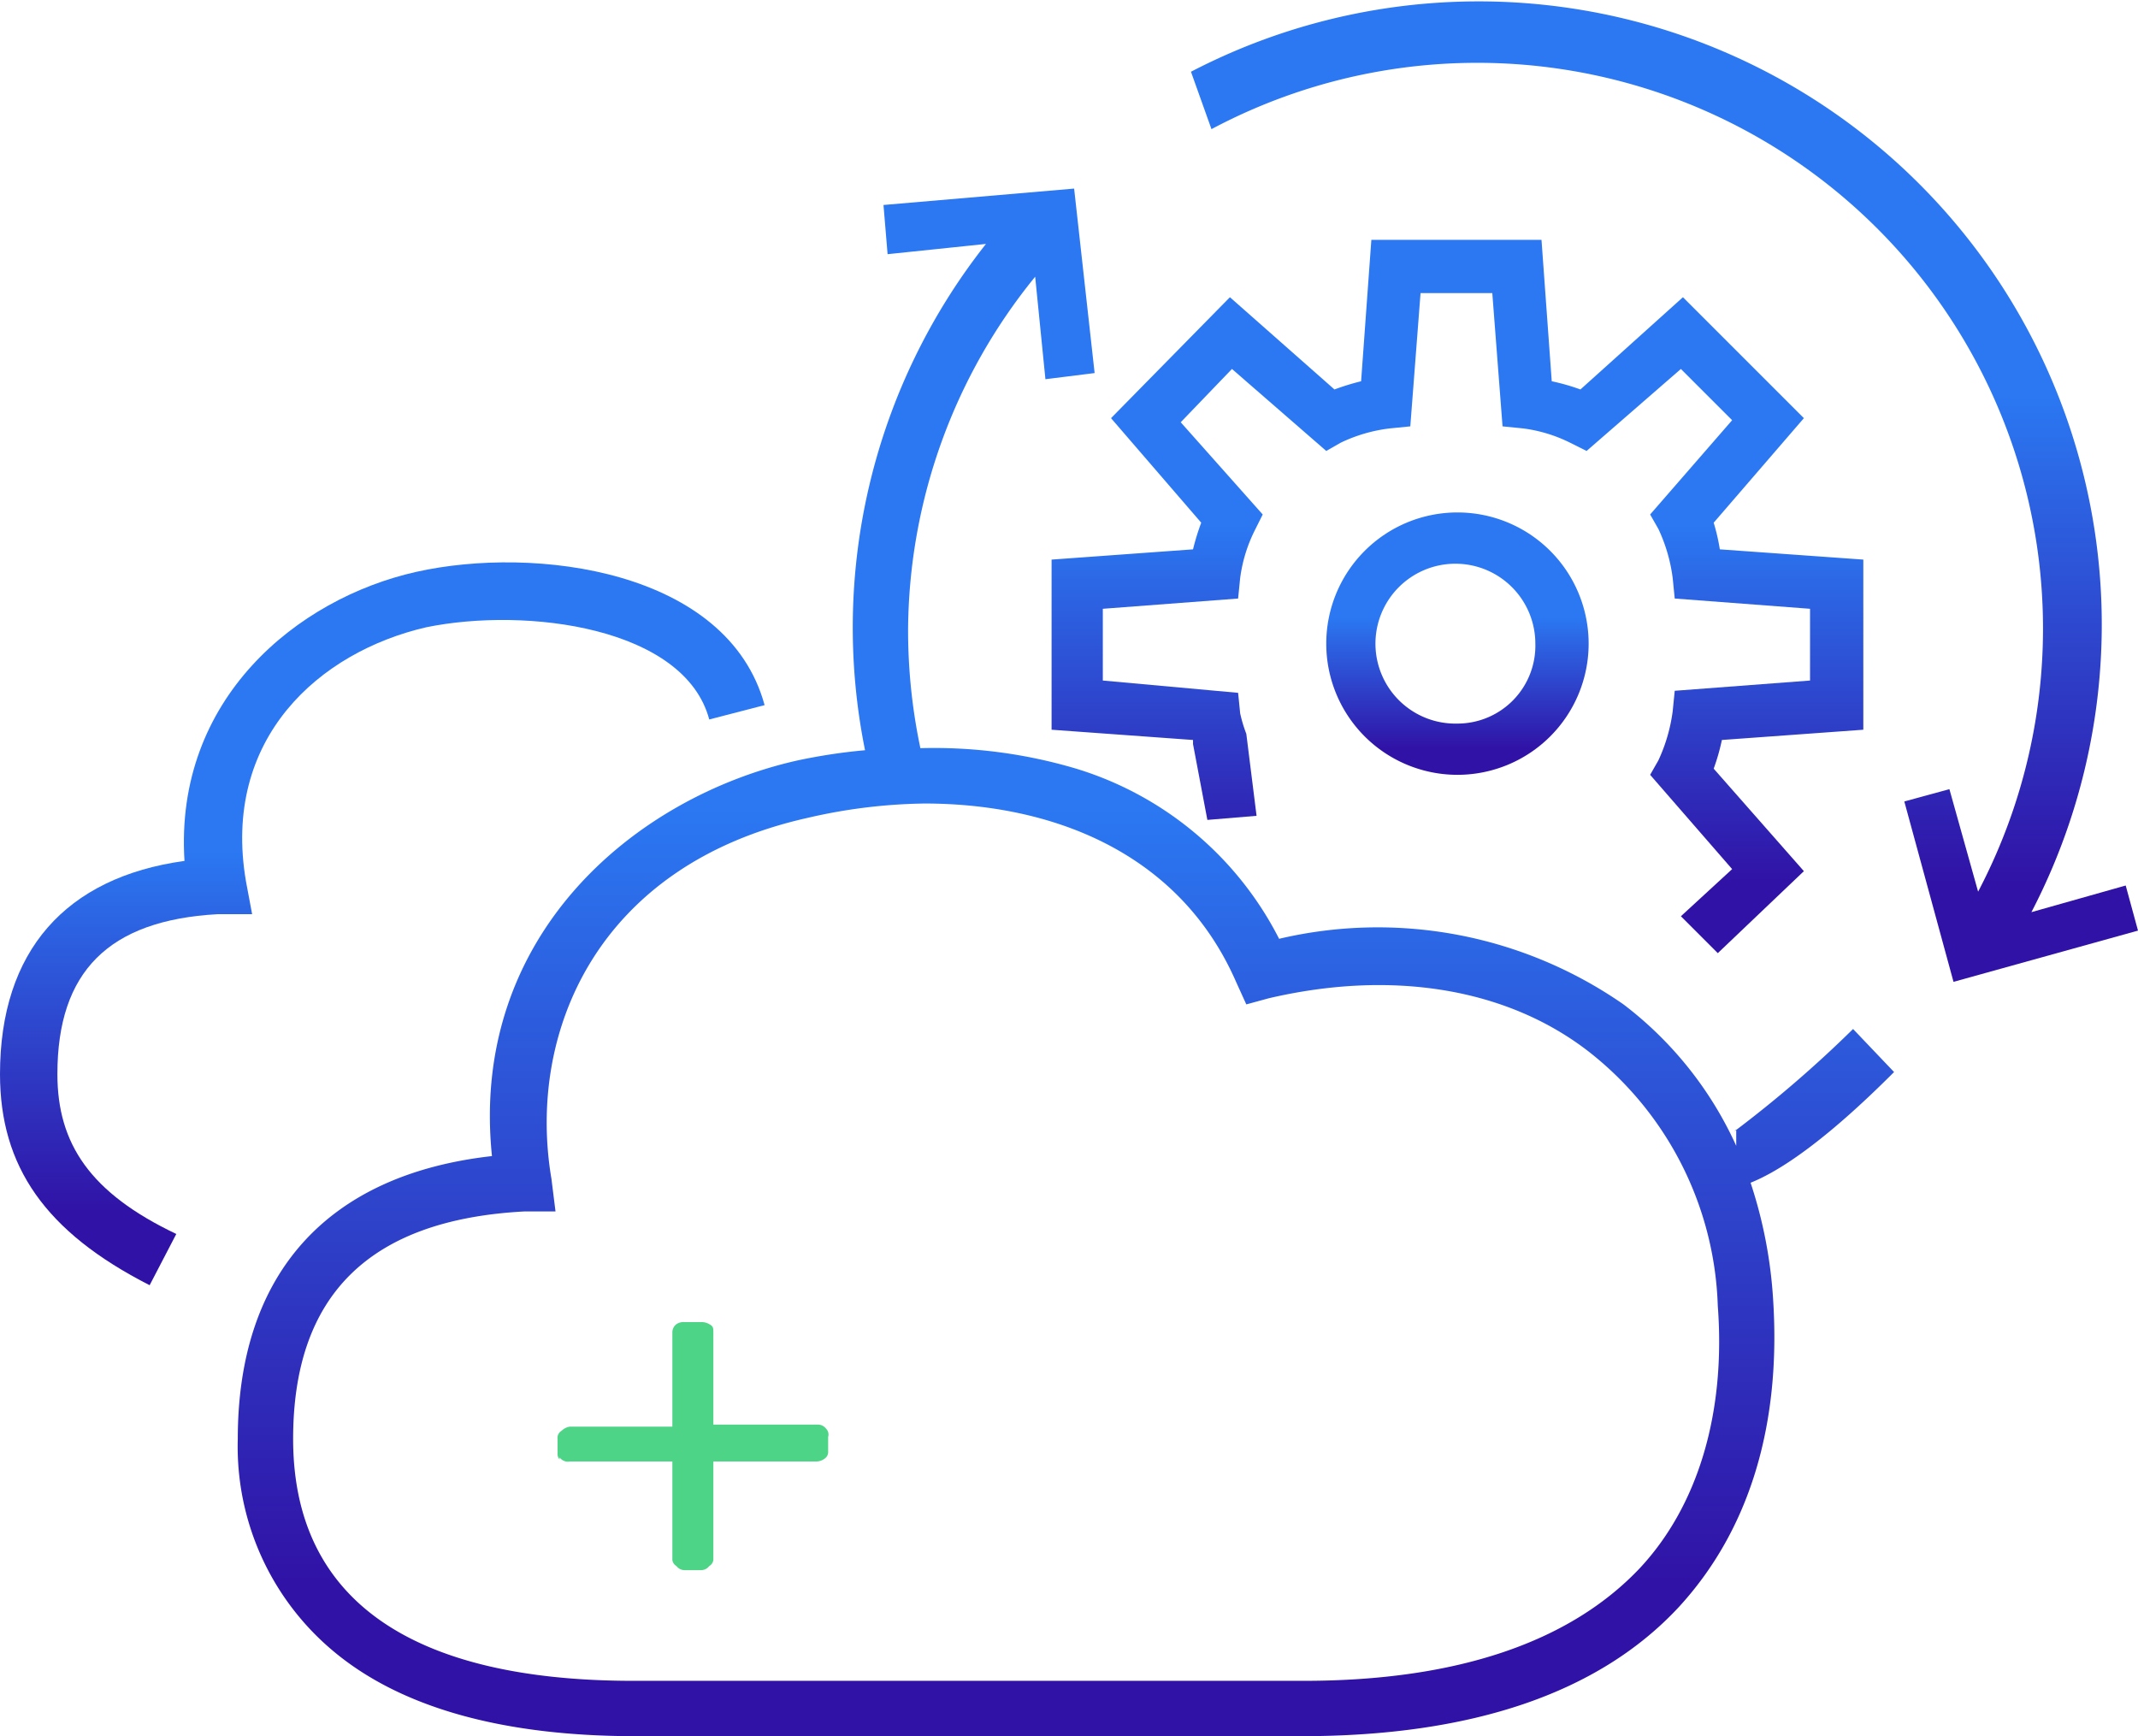
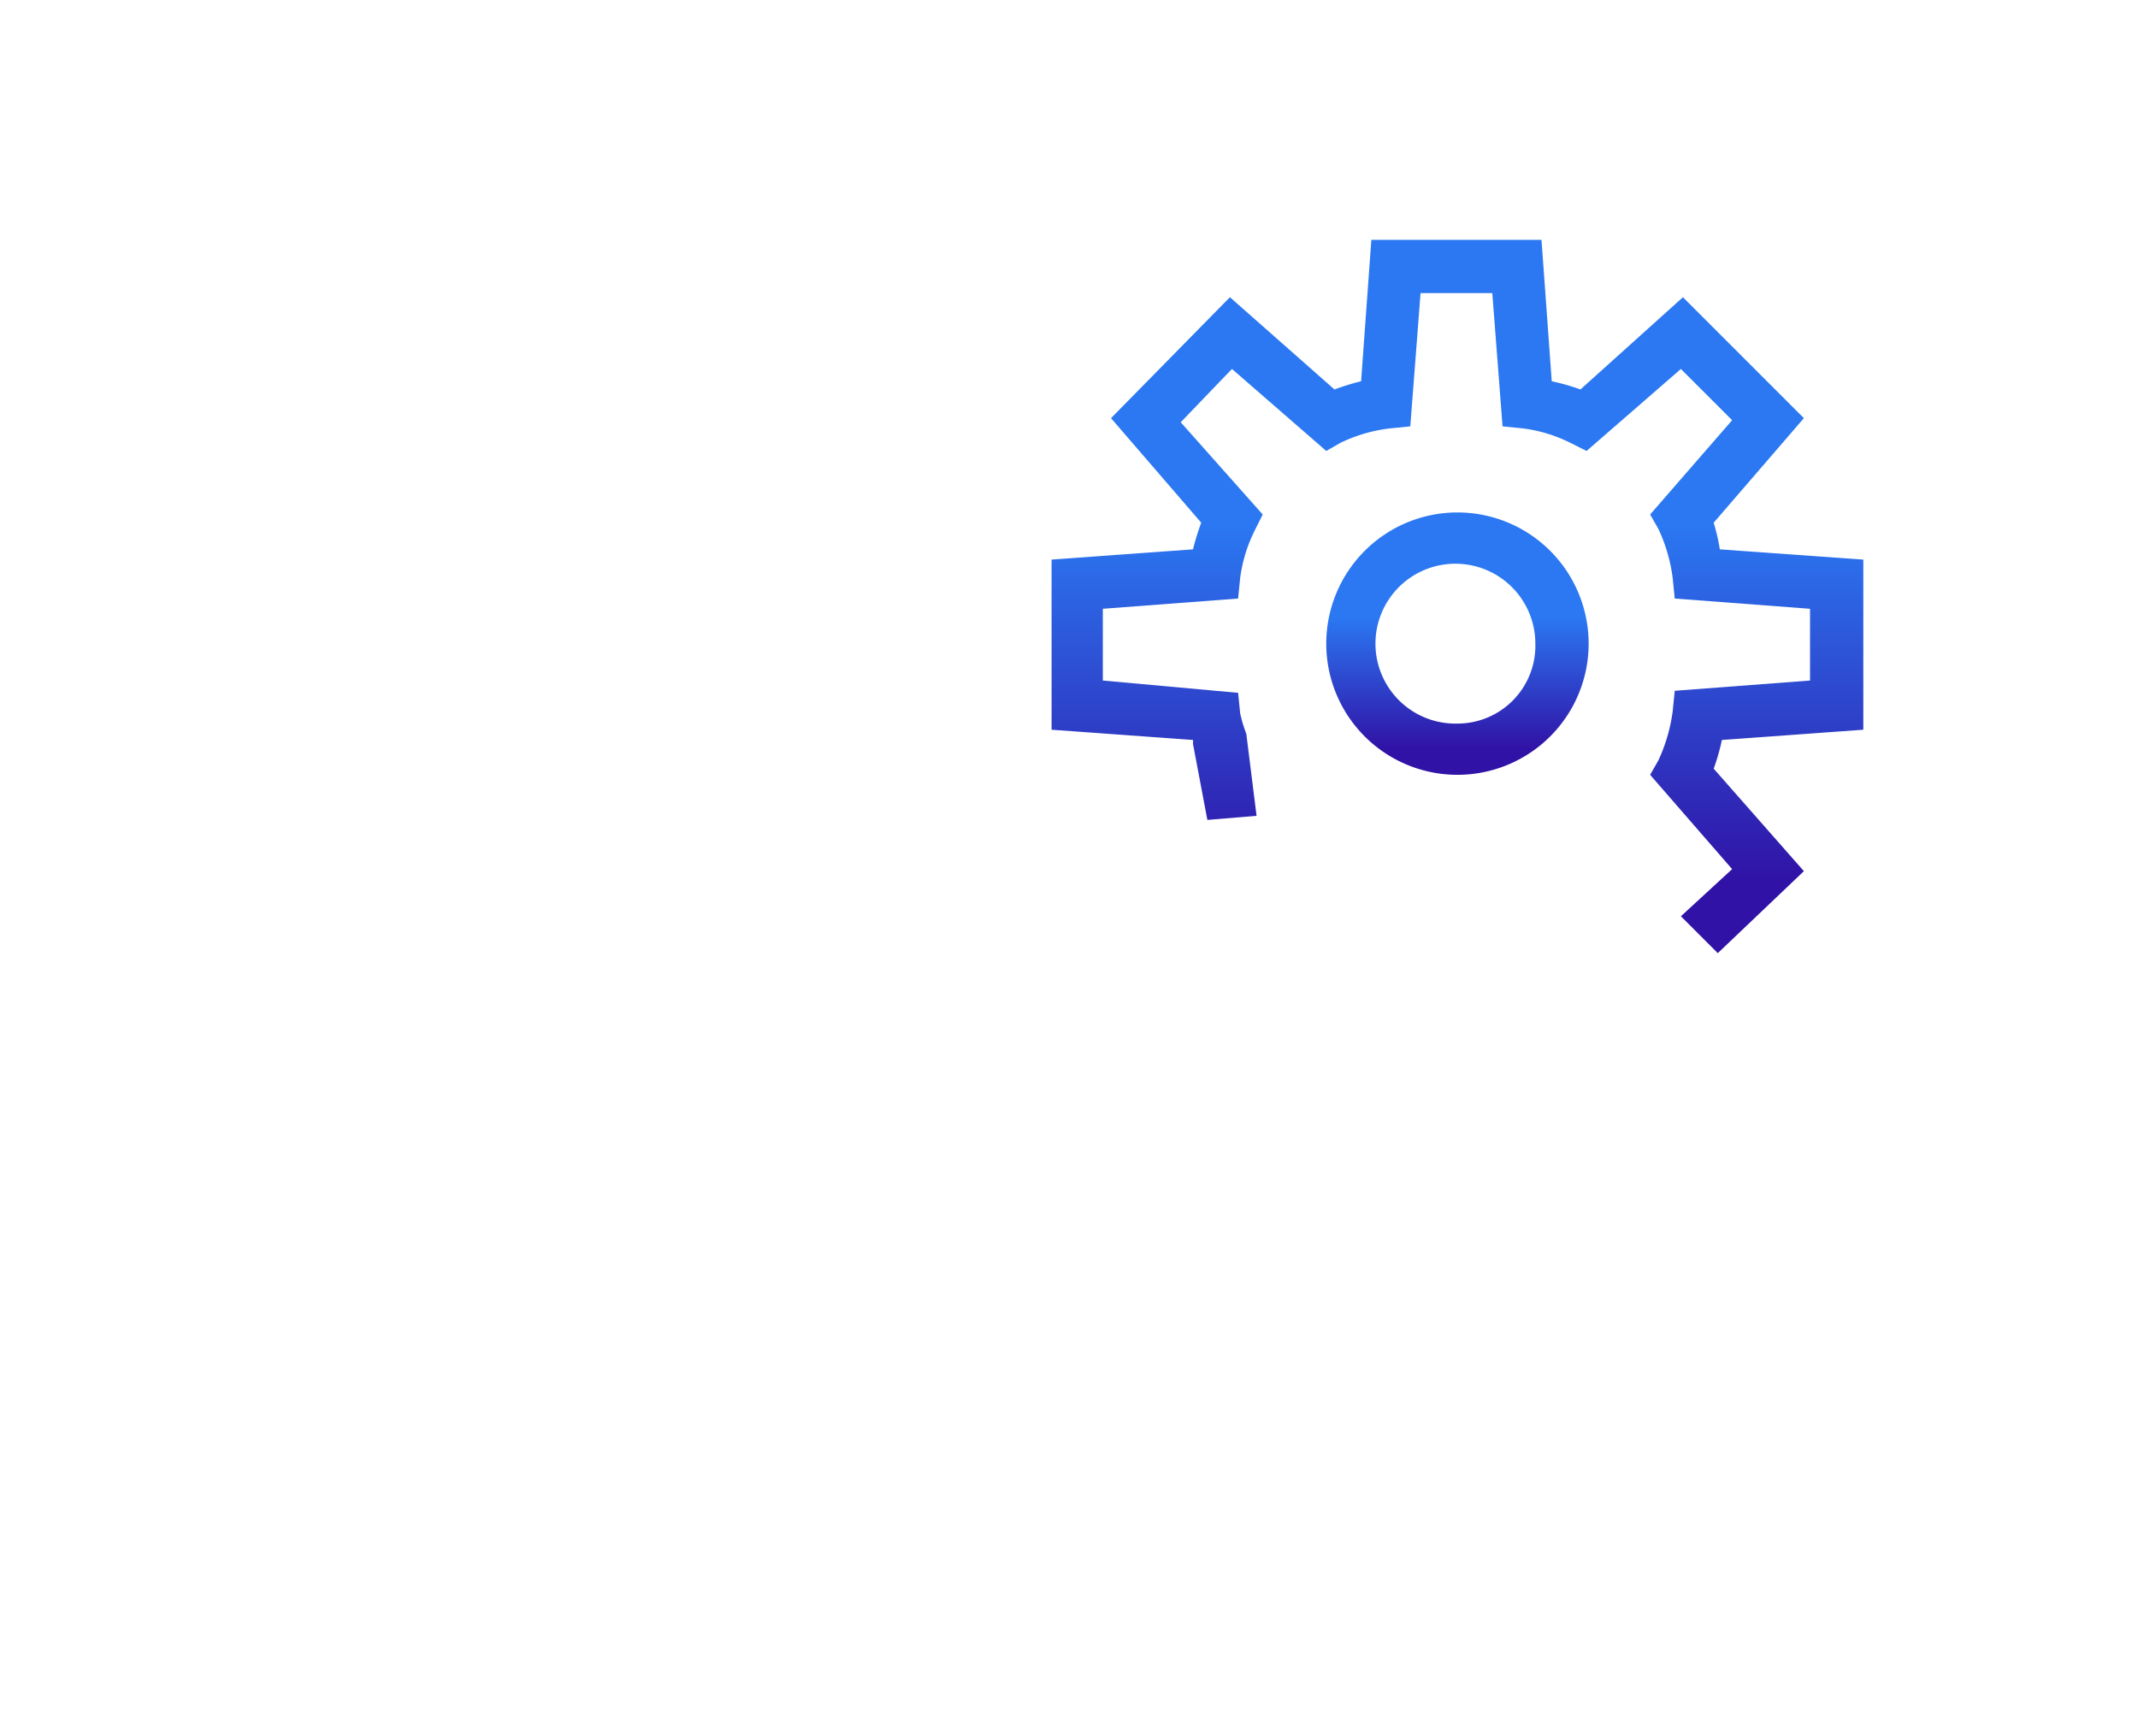
<svg xmlns="http://www.w3.org/2000/svg" xmlns:xlink="http://www.w3.org/1999/xlink" viewBox="37.5 42 104.3 84.7">
  <defs>
    <linearGradient id="a" x1="56.2" x2="56.2" y1="104.7" y2="69.4" gradientUnits="userSpaceOnUse">
      <stop offset=".1" stop-color="#3012a6" />
      <stop offset=".6" stop-color="#2b78f2" />
    </linearGradient>
    <linearGradient xlink:href="#a" id="b" x1="118.7" x2="118.7" y1="89.9" y2="42.3" />
    <linearGradient xlink:href="#a" id="c" x1="89.5" x2="89.5" y1="126.8" y2="51.2" />
    <linearGradient xlink:href="#a" id="d" x1="108.6" x2="108.6" y1="88.5" y2="53.7" />
    <linearGradient xlink:href="#a" id="e" x1="108.6" x2="108.6" y1="79.8" y2="67" />
  </defs>
-   <path fill="url(#a)" d="M48.2 86.6h1.6l-.3-1.6c-1.2-7 3.6-11.2 8.8-12.4 4.9-1 12.6 0 13.8 4.5l2.7-.7c-1.8-6.6-11.2-7.8-17-6.5S46 76.1 46.5 84c-5.8.8-9 4.4-9 10.4 0 4.5 2.2 7.7 7.3 10.3l1.3-2.5c-4.2-2-5.8-4.4-5.8-7.8 0-5 2.5-7.5 7.8-7.8Z" />
-   <path fill="url(#b)" d="m141.2 85.2-4.6 1.3a30.4 30.4 0 0 0-41-41l1 2.8A27.6 27.6 0 0 1 134 85.5l-1.4-5-2.2.6 2.4 8.8 9-2.5Z" />
-   <path fill="url(#c)" d="M122.2 97.1v.8a18 18 0 0 0-5.5-6.9 21 21 0 0 0-16.8-3.2 16.5 16.5 0 0 0-9.9-8.3 24.3 24.3 0 0 0-7.6-1 27.8 27.8 0 0 1-.6-5.8A27.5 27.5 0 0 1 88 55.5l.5 5 2.4-.3-1-9-9.3.8.2 2.4 4.8-.5a30.2 30.2 0 0 0-5.9 24.7 27.6 27.6 0 0 0-3.3.5c-8 1.8-16 8.6-14.9 19.3-8 .9-12.4 5.7-12.4 13.8a13 13 0 0 0 4.6 10.3c3.3 2.8 8.3 4.2 14.8 4.2H101c8.3 0 14.5-2.1 18.4-6.3 3.4-3.7 5-8.8 4.6-15a22.4 22.4 0 0 0-1.1-5.7c2.5-1 5.6-4 7-5.4l-2-2.1a57.9 57.9 0 0 1-5.8 5Zm-4.7 21.4c-3.4 3.6-8.9 5.5-16.4 5.5H68.4c-10.9 0-16.6-4-16.6-11.8 0-7 3.7-10.7 11.3-11.1h1.5l-.2-1.6c-1.2-7.1 2.2-15.3 12.5-17.6a26.6 26.6 0 0 1 5.7-.7c6.1 0 12.4 2.3 15.2 8.7l.5 1.1 1.1-.3c6-1.4 11.6-.5 15.6 2.6a16.4 16.4 0 0 1 6.3 12.4c.4 5.3-1 9.8-3.8 12.8Z" />
  <path fill="url(#d)" d="m119.6 56.5-5 4.5a10.3 10.3 0 0 0-1.4-.4l-.5-6.9h-8.3l-.5 6.9a11.9 11.9 0 0 0-1.3.4l-5.1-4.5-5.8 5.9 4.4 5.1a11.5 11.5 0 0 0-.4 1.3l-6.9.5v8.3l6.9.5v.2l.7 3.7 2.4-.2-.5-4a6.8 6.8 0 0 1-.3-1l-.1-1-6.6-.6v-3.5l6.6-.5.1-1a7.3 7.3 0 0 1 .7-2.3l.4-.8-4-4.5 2.5-2.6 4.6 4 .7-.4a7.6 7.6 0 0 1 2.4-.7l1-.1.5-6.5h3.5l.5 6.5 1 .1a7.2 7.2 0 0 1 2.3.7l.8.4 4.6-4 2.5 2.5-4 4.6.4.7a8 8 0 0 1 .7 2.4l.1 1 6.6.5v3.5l-6.6.5-.1 1a8.2 8.2 0 0 1-.7 2.4l-.4.7 4 4.6-2.5 2.3 1.8 1.8 4.2-4-4.4-5a10 10 0 0 0 .4-1.4l6.9-.5v-8.3l-7-.5a9.5 9.5 0 0 0-.3-1.3l4.4-5.1Z" />
  <path fill="url(#e)" d="M108.6 67a6.4 6.4 0 1 0 6.4 6.4 6.4 6.4 0 0 0-6.4-6.4Zm0 10.3a3.9 3.9 0 1 1 3.8-3.9 3.8 3.8 0 0 1-3.8 3.9Z" />
-   <path fill="#4dd486" d="M64.8 113.1a.5.5 0 0 0 .5.2h5v4.8a.4.4 0 0 0 .2.3.5.5 0 0 0 .4.2h.8a.5.5 0 0 0 .4-.2.4.4 0 0 0 .2-.3v-4.8h5a.7.7 0 0 0 .5-.2.4.4 0 0 0 .1-.3v-.7a.4.4 0 0 0-.1-.4.5.5 0 0 0-.4-.2h-5.1V107c0-.2 0-.3-.2-.4a.7.7 0 0 0-.4-.1h-.8a.6.6 0 0 0-.4.1.5.5 0 0 0-.2.4v4.6h-5a.7.7 0 0 0-.4.2.4.4 0 0 0-.2.4v.7a.4.4 0 0 0 .1.3Z" />
</svg>